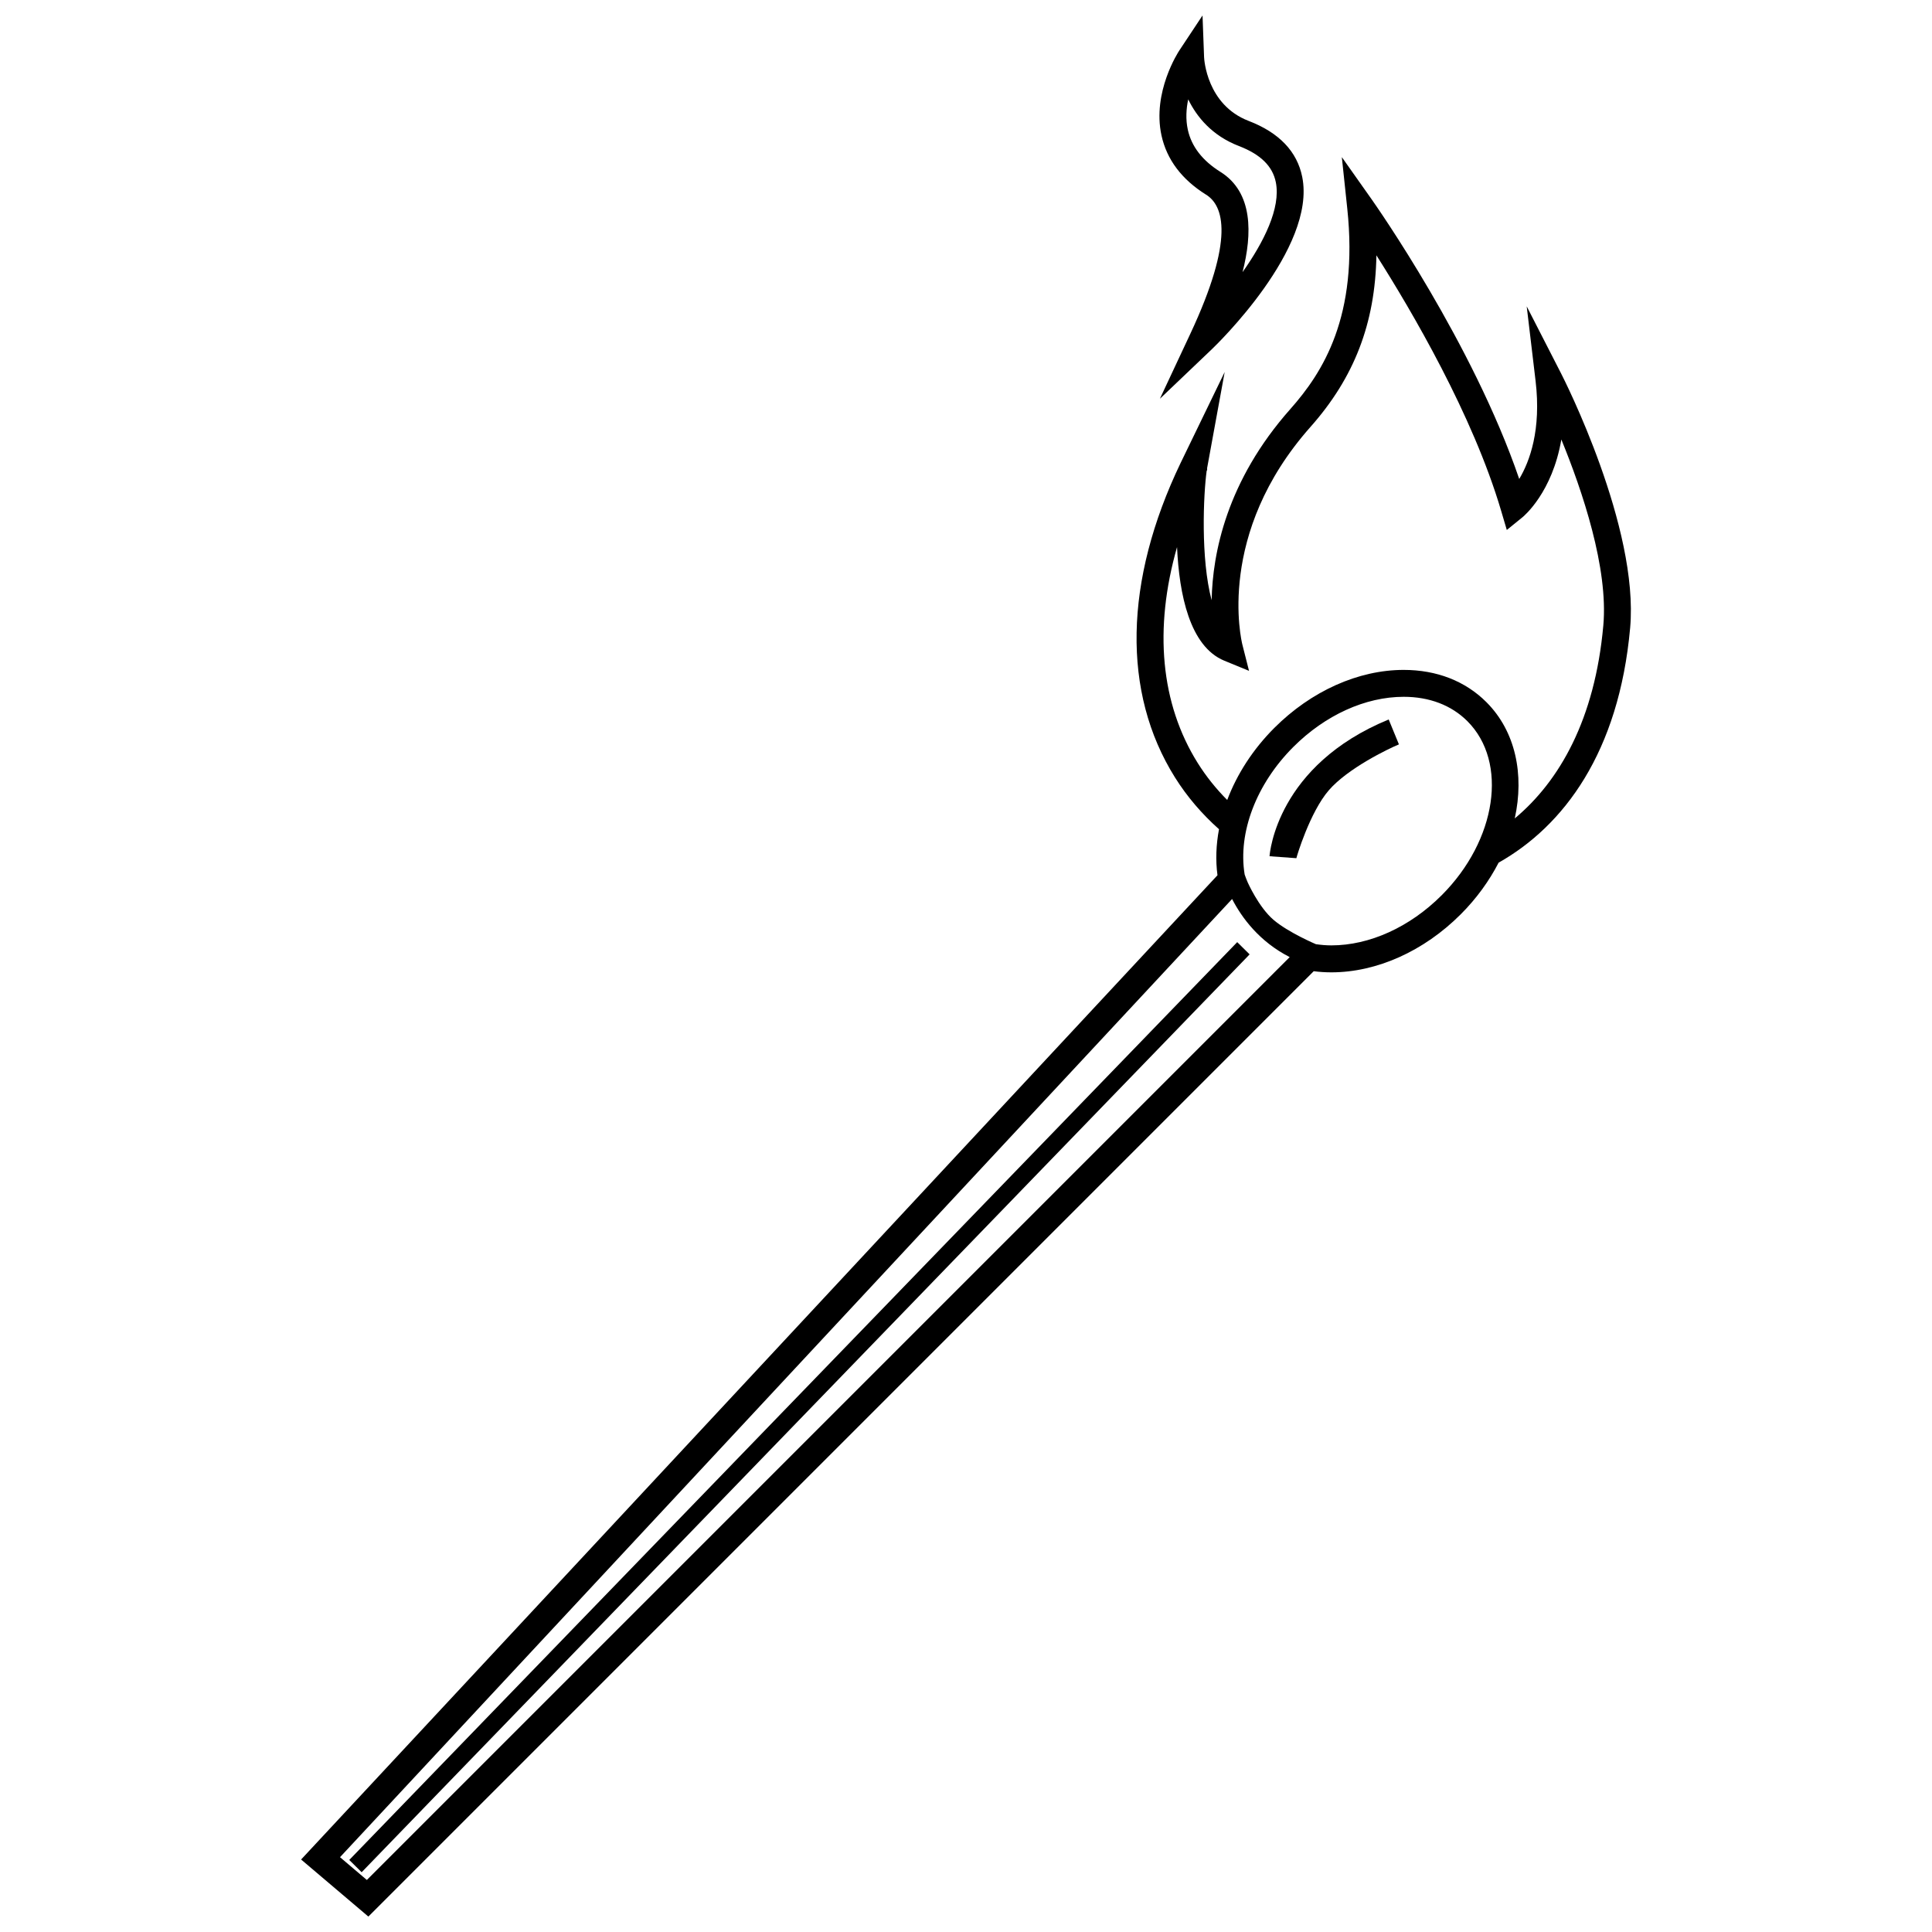
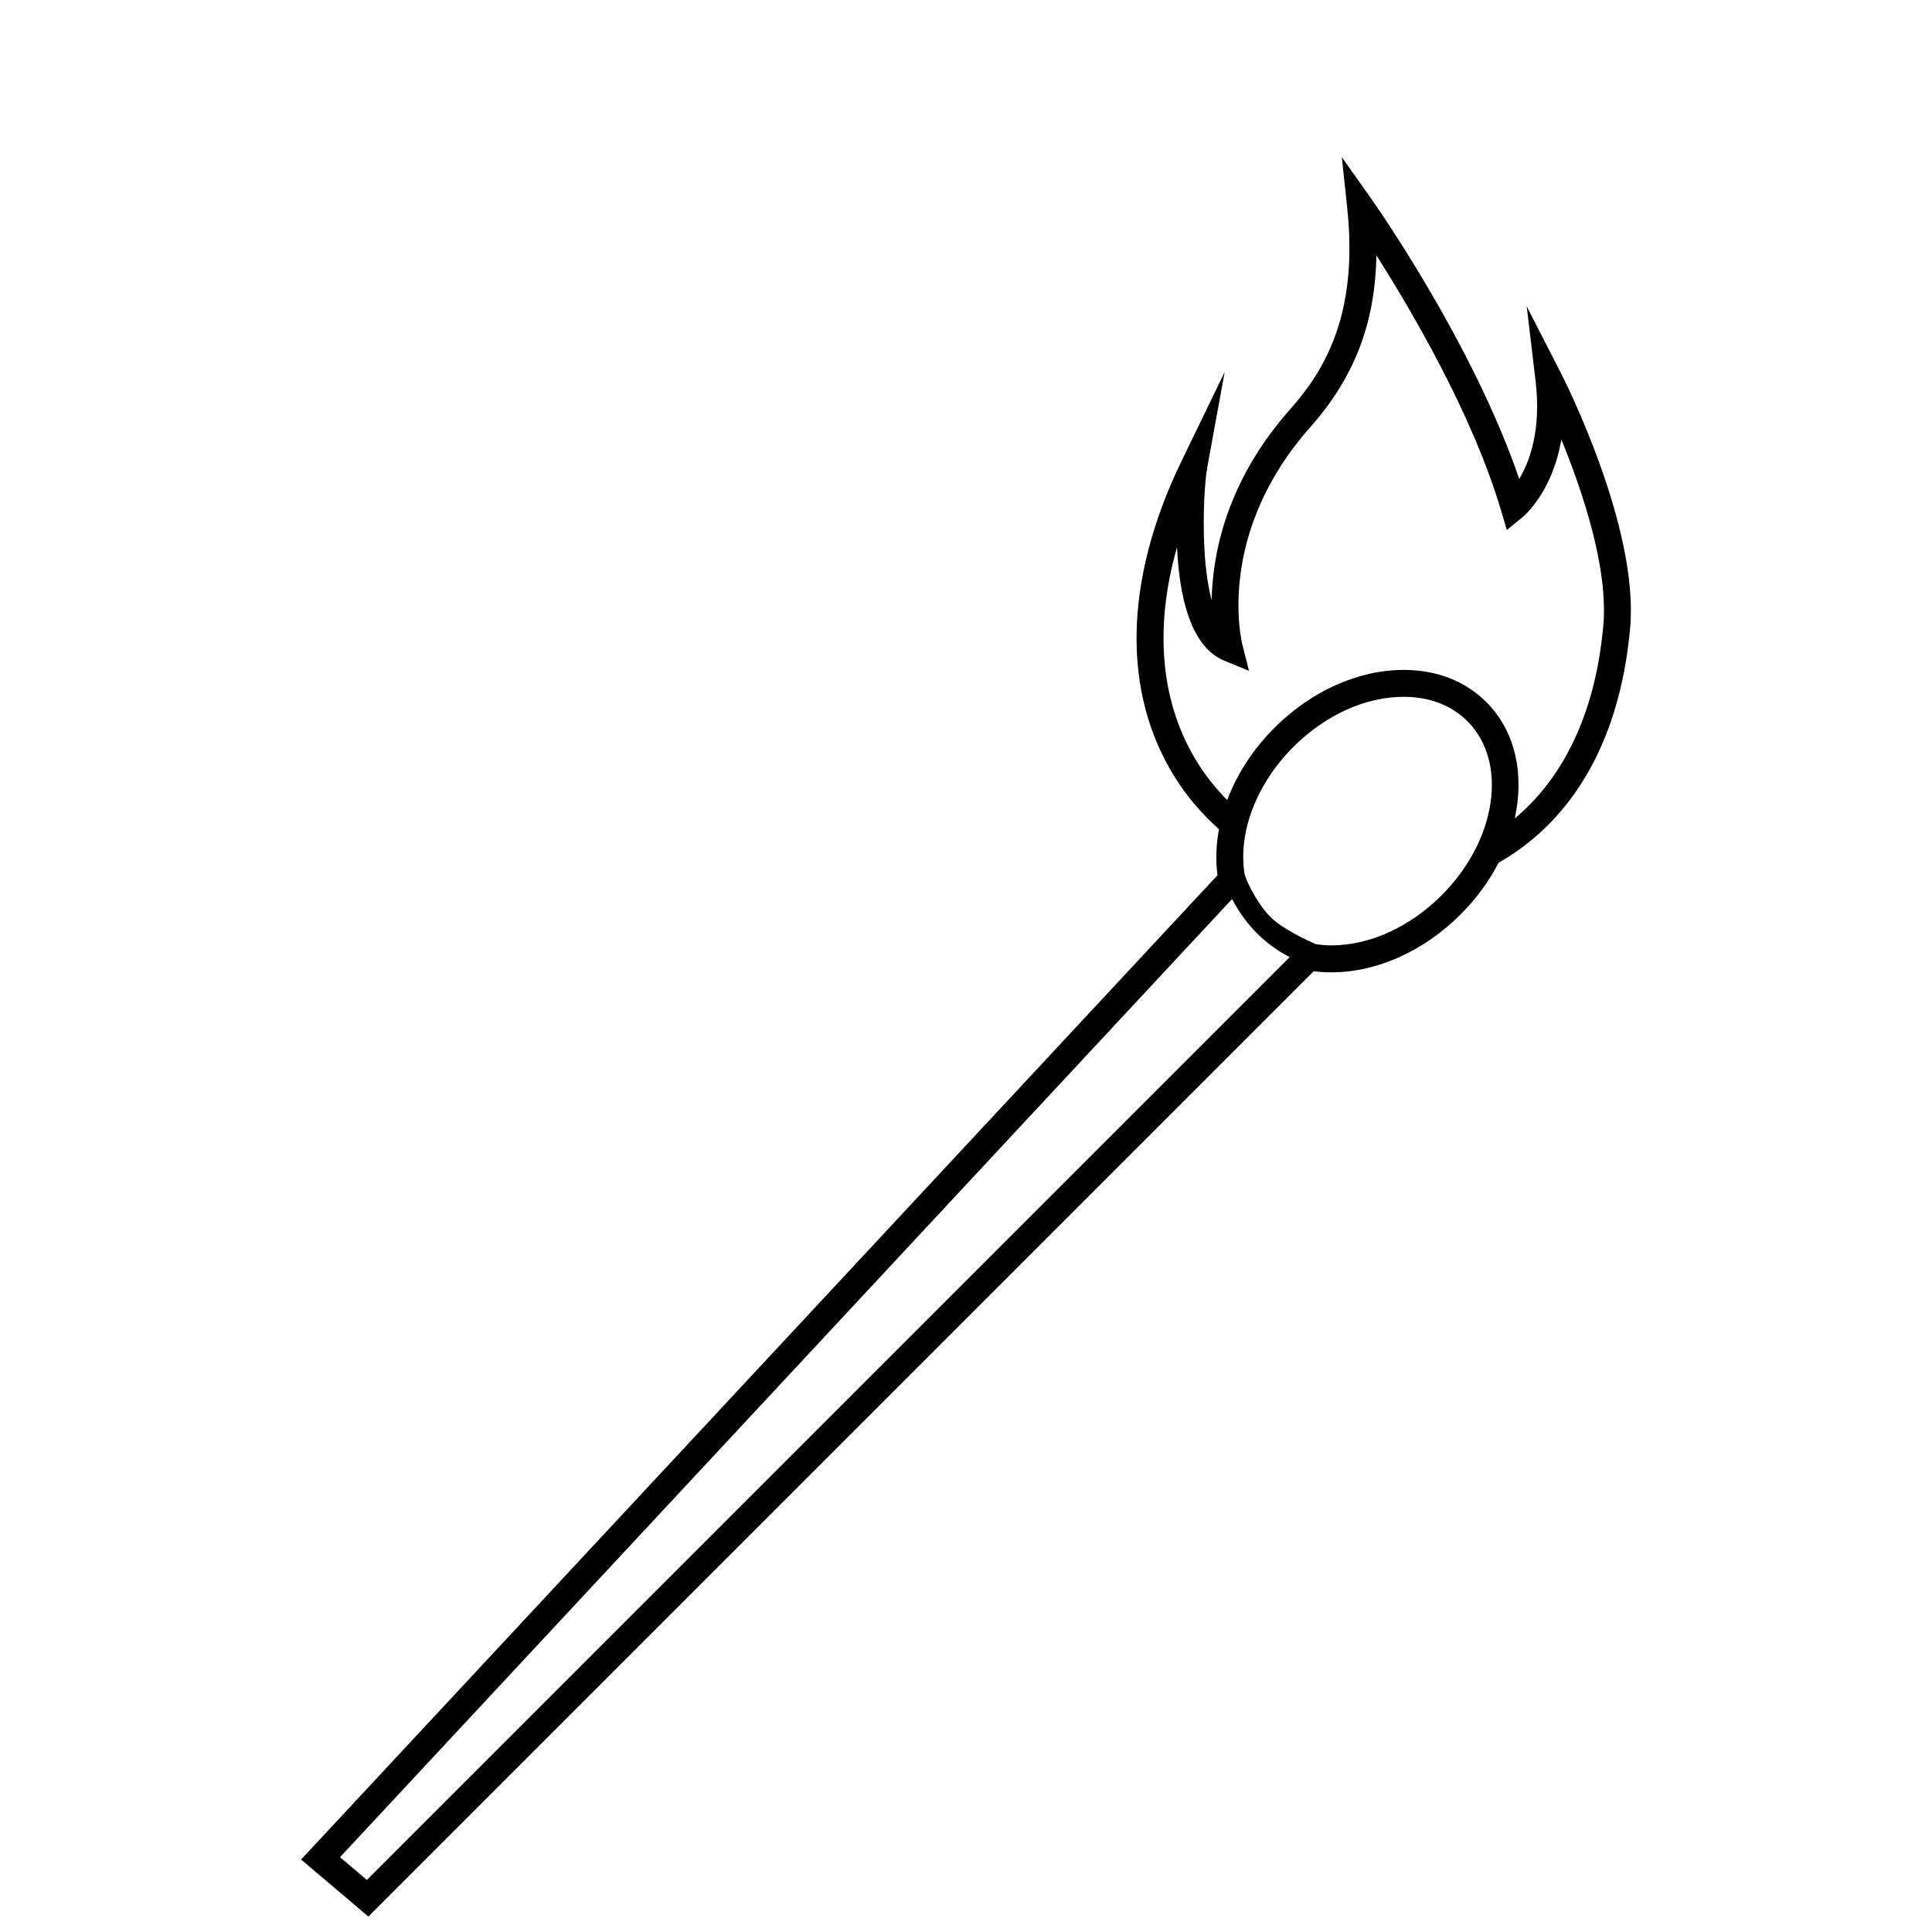
<svg xmlns="http://www.w3.org/2000/svg" width="800px" height="800px" version="1.1" viewBox="144 144 512 512">
  <defs>
    <clipPath id="b">
-       <path d="m451 148.09h39v101.91h-39z" />
-     </clipPath>
+       </clipPath>
    <clipPath id="a">
      <path d="m223 185h354v466.9h-354z" />
    </clipPath>
  </defs>
  <g clip-path="url(#b)">
    <path d="m463.64 195.6c4.609 2.883 7.629 11.617-4.195 36.863l-8.059 17.207 13.754-13.113c1.133-1.082 27.754-26.727 23.965-45.664-1.352-6.754-6.133-11.75-14.203-14.852-11.109-4.266-11.781-16.355-11.805-16.855l-0.414-11.09-6.133 9.254c-0.297 0.445-7.231 11.086-4.746 22.523 1.391 6.402 5.371 11.691 11.836 15.727zm-4.754-25.27c2.273 4.652 6.305 9.629 13.453 12.375 5.715 2.195 8.91 5.328 9.766 9.586 1.375 6.856-3.231 15.93-8.82 23.832 2.602-10.176 2.816-21.148-5.863-26.574-4.754-2.969-7.66-6.719-8.633-11.148-0.613-2.781-0.43-5.57 0.098-8.07z" />
  </g>
  <g clip-path="url(#a)">
    <path d="m557.66 242.88-9.066-17.695 2.348 19.742c1.547 13.008-1.555 21.363-4.332 26.004-12.262-35.867-37.961-72.473-39.109-74.105l-7.902-11.188 1.441 13.621c3.027 28.613-6.473 43.43-15.086 53.145-16.906 19.062-20.613 38.262-20.855 50.66-2.957-11.008-2.168-28.094-1.324-34.254l0.129-0.262v-0.52l4.652-25.441-10.461 21.586-1.191 2.457c-15.059 31.328-15.602 60.926-1.527 83.391 3.227 5.152 7.188 9.742 11.672 13.73-0.773 4.121-0.934 8.238-0.402 12.199l-242.85 260.84 17.824 15.121 250.53-250.53c1.523 0.199 3.09 0.301 4.672 0.301 12.02 0 24.516-5.602 34.277-15.371 4.199-4.195 7.551-8.852 10.047-13.691 17.242-9.738 31.883-29.16 34.859-62.211 2.394-26.691-17.496-65.875-18.344-67.527zm-316.44 399.33-7.113-6.035 236.41-253.93c2.586 4.992 7.234 11.293 15.266 15.395zm284.83-260.95c-8.438 8.438-19.094 13.277-29.234 13.277-1.398 0-2.758-0.125-4.086-0.316 0 0-7.336-3.102-11.262-6.477s-6.812-9.895-6.812-9.895c-0.332-0.777-0.602-1.484-0.812-2.098-1.812-11.094 3.078-23.98 12.902-33.801 8.445-8.445 19.105-13.289 29.246-13.289 6.816 0 12.656 2.234 16.887 6.465 10.836 10.84 7.773 31.535-6.828 46.133zm42.844-71.492c-2.234 24.863-11.594 41.219-23.469 51.125 2.57-11.633 0.215-23.086-7.504-30.805-5.594-5.598-13.18-8.555-21.93-8.555-12.02 0-24.52 5.606-34.289 15.379-5.66 5.66-9.898 12.258-12.477 19.094-2.934-2.945-5.566-6.211-7.805-9.781-9.863-15.742-11.676-35.59-5.492-57.242 0.559 12.461 3.348 26.328 12.516 30.105l6.559 2.691-1.746-6.875c-0.301-1.188-7.094-29.434 18.031-57.766 11.566-13.043 17.164-27.418 17.473-45.473 9.367 14.742 25.555 42.324 33.039 67.652l1.516 5.133 4.156-3.375c0.418-0.34 7.91-6.613 10.297-20.605 5.559 13.57 12.492 34.082 11.125 49.297z" />
  </g>
-   <path d="m237.05 636.4-0.492 0.508 3.285 3.25 234.83-242.73 0.488-0.508-3.285-3.246z" />
-   <path d="m480.44 370.91 7.117 0.52c0.02-0.27 3.543-12.156 8.59-17.996 5.047-5.84 15.758-11 18.582-12.164l-2.711-6.602c-29.555 12.148-31.508 35.266-31.578 36.242z" />
</svg>